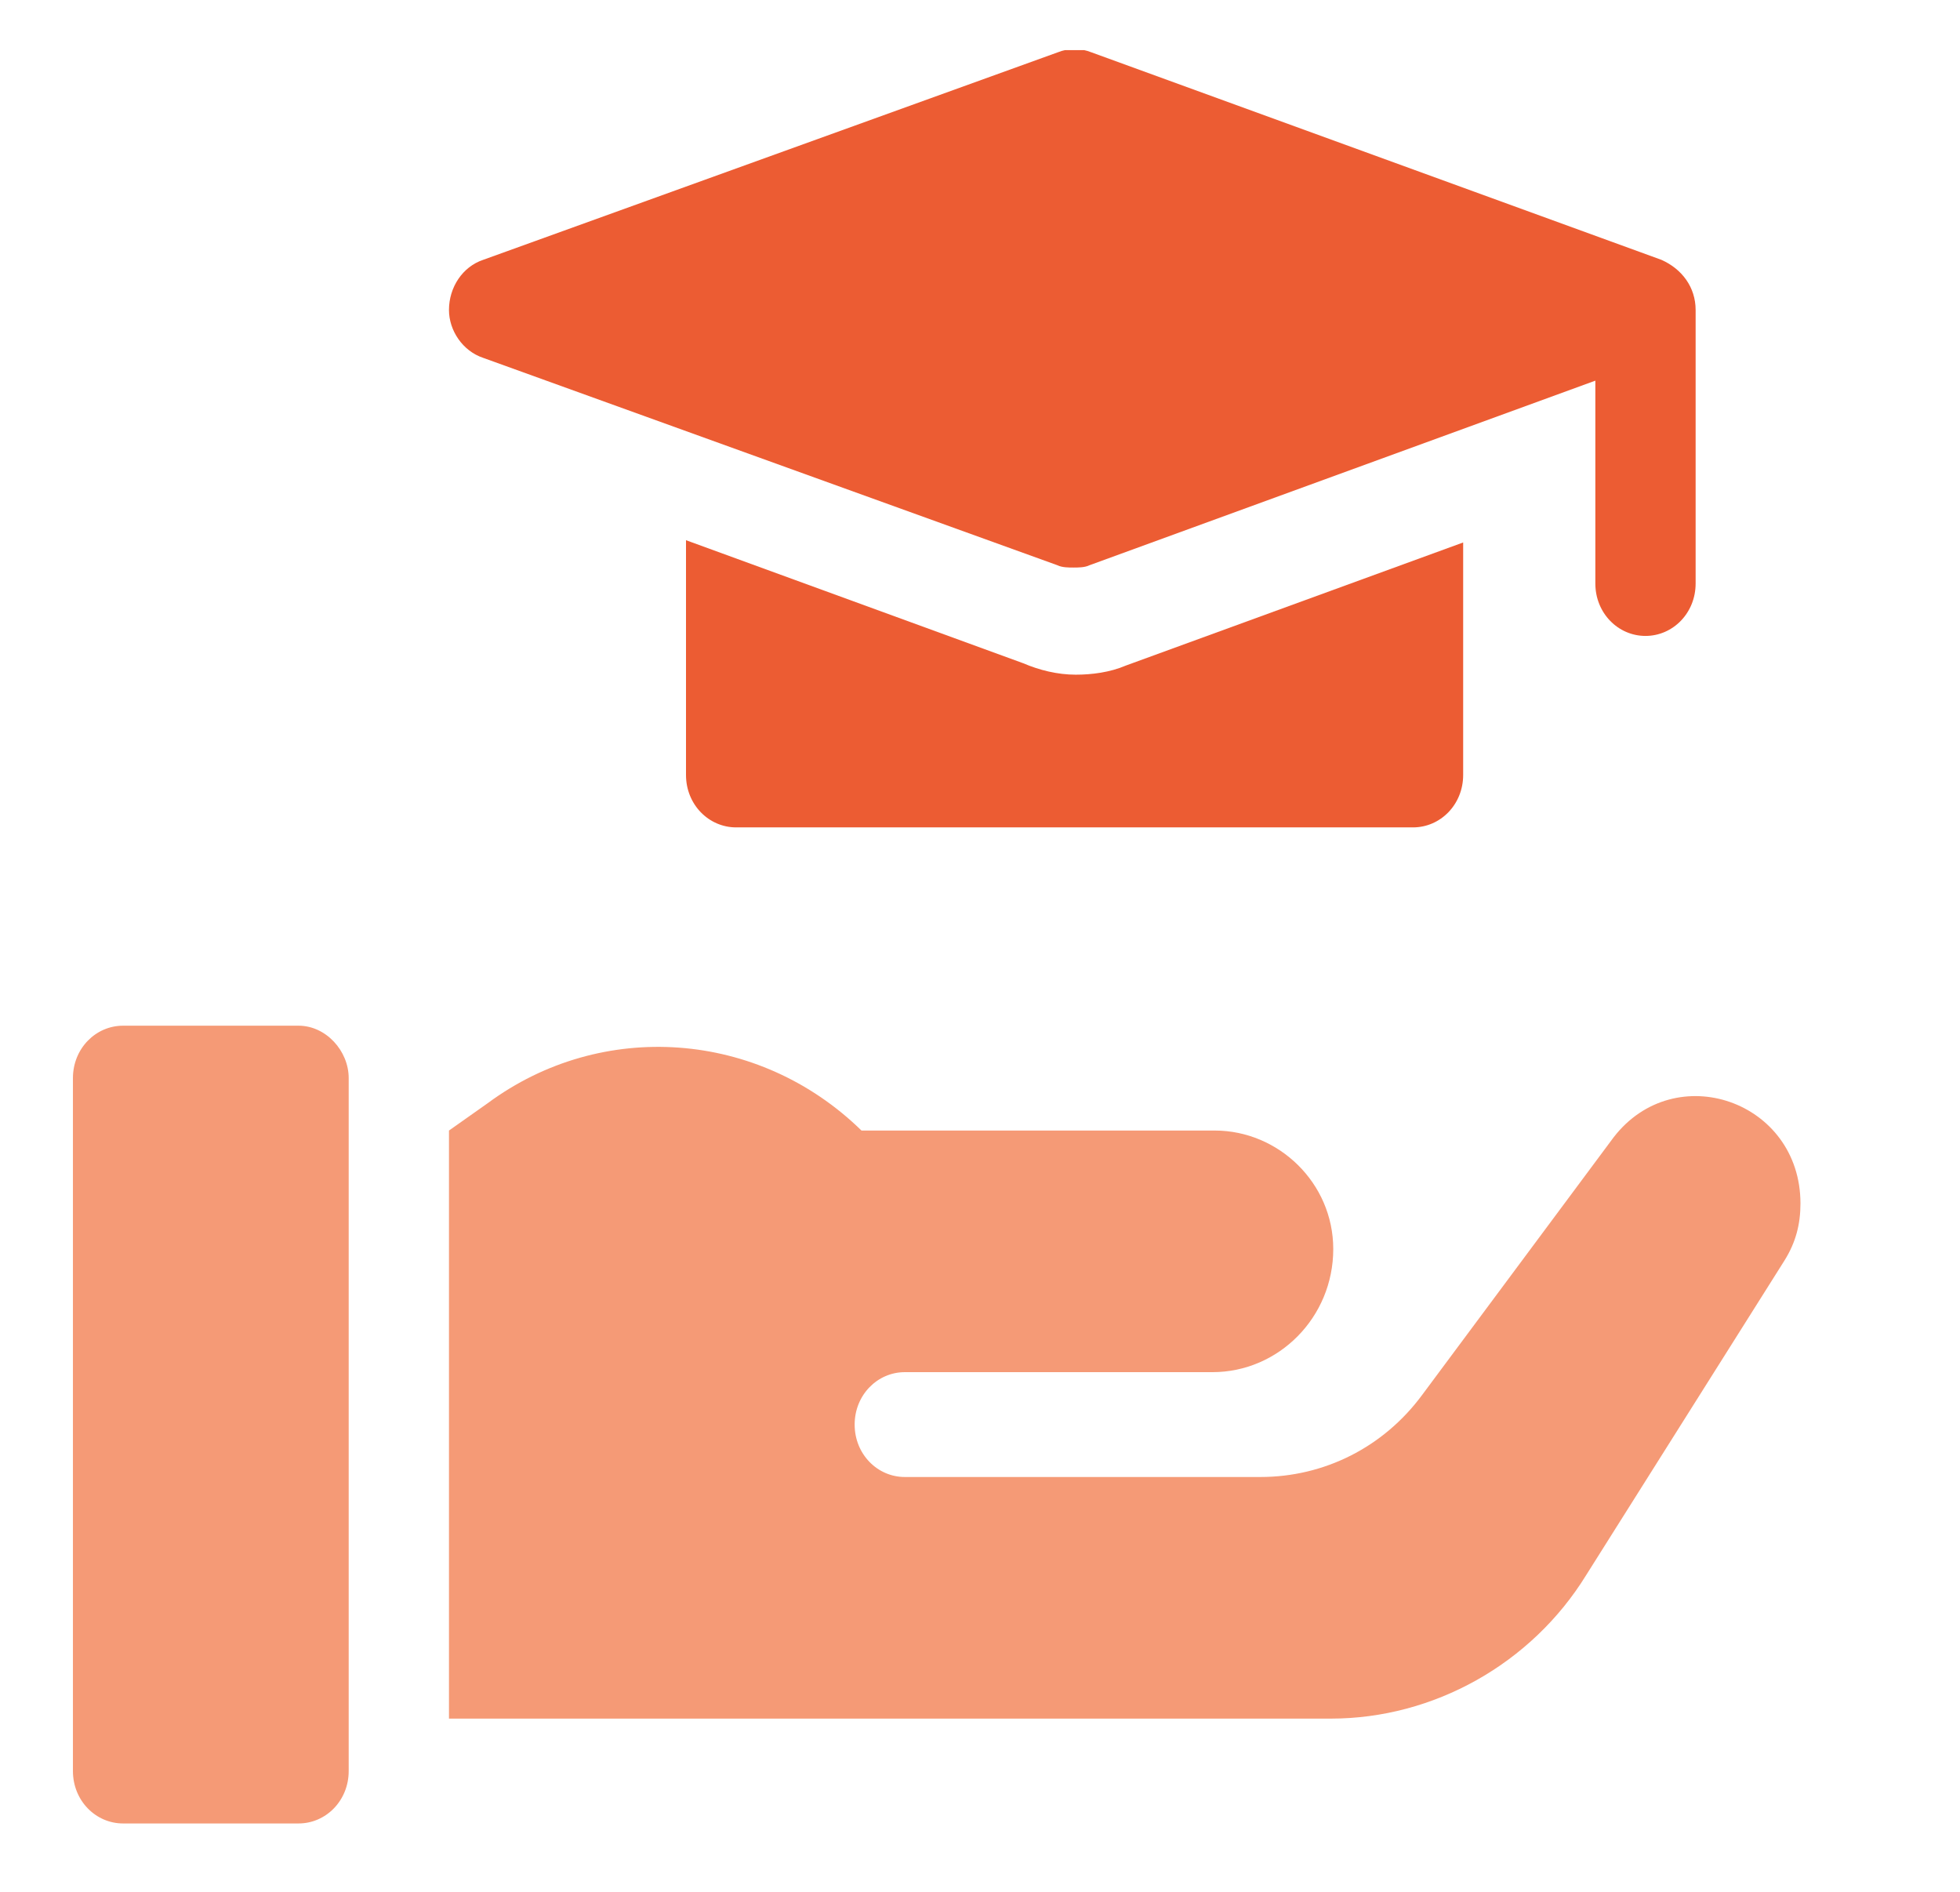
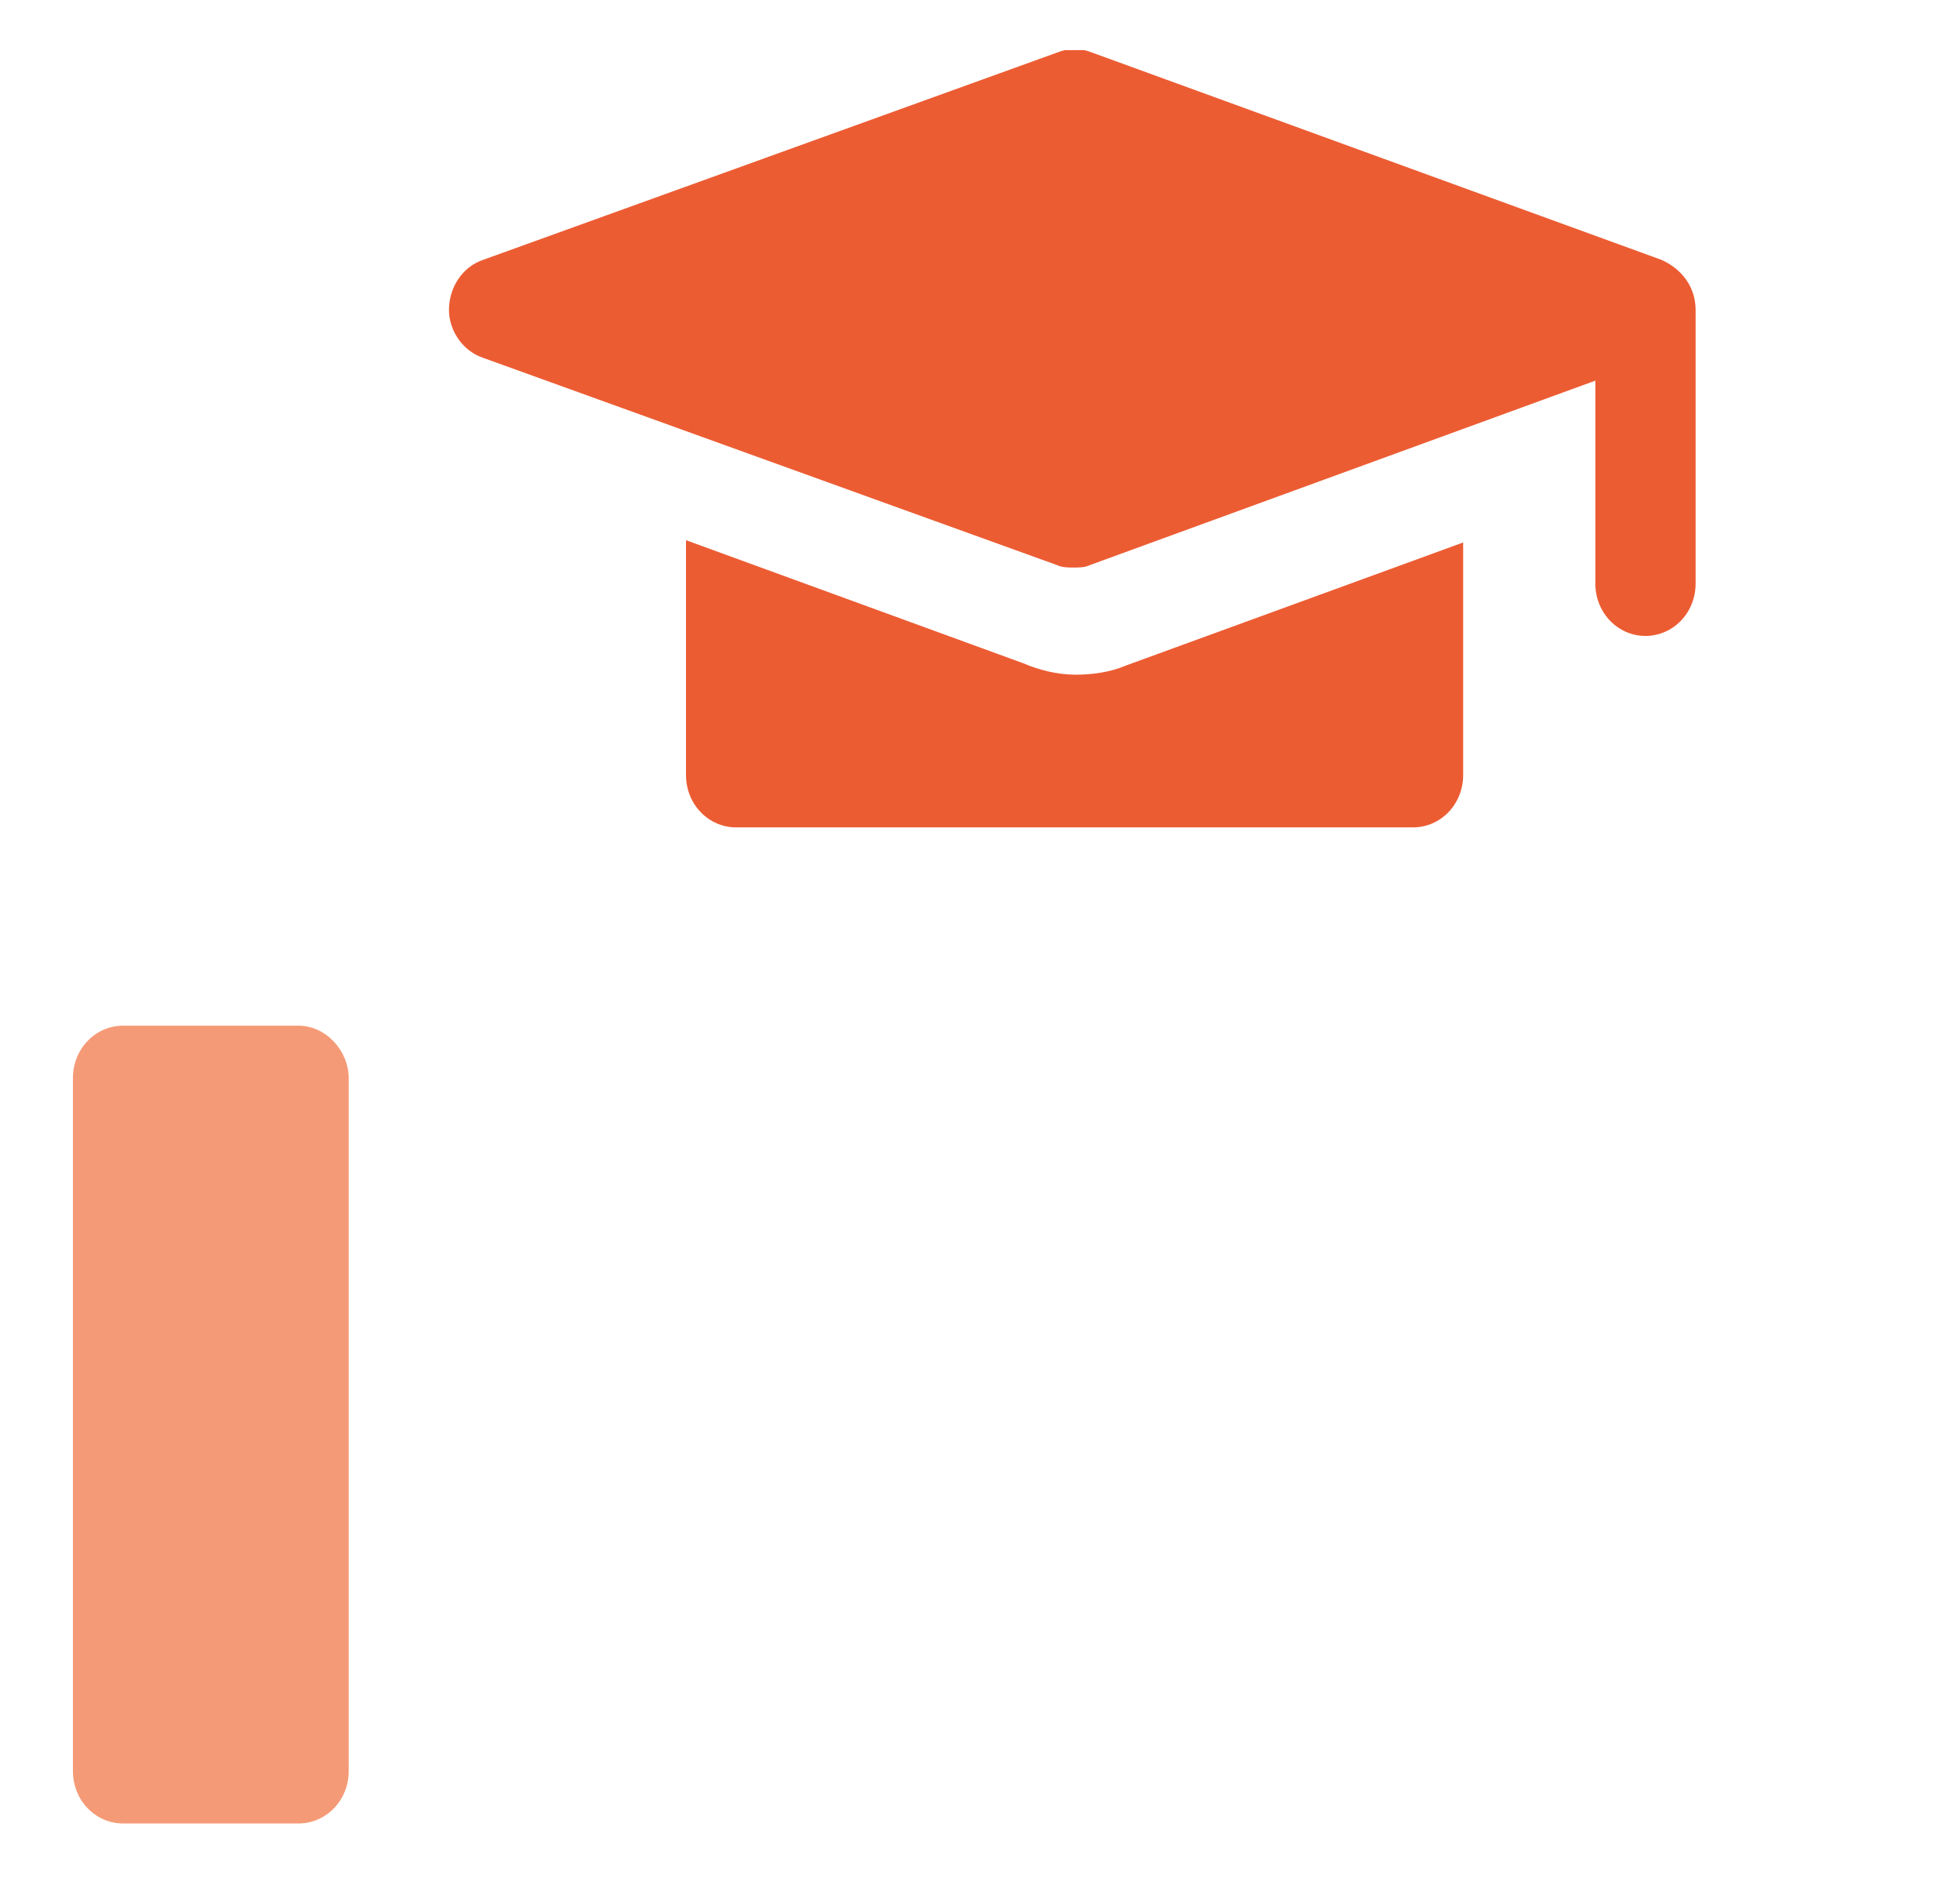
<svg xmlns="http://www.w3.org/2000/svg" id="Layer_1" data-name="Layer 1" viewBox="0 0 86 83" width="86" height="83">
  <defs>
    <style>      .cls-1 {        clip-path: url(#clippath);      }      .cls-2 {        fill: none;      }      .cls-2, .cls-3, .cls-4 {        stroke-width: 0px;      }      .cls-5 {        clip-path: url(#clippath-1);      }      .cls-6 {        clip-path: url(#clippath-3);      }      .cls-7 {        clip-path: url(#clippath-2);      }      .cls-3 {        fill: #ec5c33;      }      .cls-4 {        fill: #f59a76;      }    </style>
    <clipPath id="clippath">
      <rect class="cls-2" x="3.2" y="2.2" width="75.8" height="77.8" />
    </clipPath>
    <clipPath id="clippath-1">
      <rect class="cls-2" x="3.2" y="2.2" width="75.8" height="77.8" />
    </clipPath>
    <clipPath id="clippath-2">
-       <rect class="cls-2" x="3.2" y="2.2" width="75.8" height="77.8" />
-     </clipPath>
+       </clipPath>
    <clipPath id="clippath-3">
      <rect class="cls-2" x="3.2" y="2.2" width="75.8" height="77.8" />
    </clipPath>
  </defs>
  <g class="cls-1">
    <path class="cls-3" d="M44.9,29.1l-14.8-5.4v10.3c0,1.3,1,2.3,2.2,2.3h29.7c1.2,0,2.2-1,2.2-2.3v-10.2l-14.8,5.4c-.7.3-1.5.4-2.2.4-.8,0-1.6-.2-2.3-.5" />
  </g>
  <g class="cls-5">
    <path class="cls-3" d="M21.2,15.7l25.2,9.1c.2.1.5.1.7.1s.5,0,.7-.1l22.2-8.1v8.9c0,1.3,1,2.3,2.2,2.3s2.2-1,2.2-2.3v-12c0-1-.6-1.8-1.5-2.2L47.9,2.3c-.5-.2-1-.2-1.5,0l-25.2,9.1c-.9.3-1.5,1.2-1.5,2.2,0,.9.6,1.8,1.5,2.1" />
  </g>
  <g class="cls-7">
-     <path class="cls-4" d="M70.8,49.9l-8.4,11.3c-1.7,2.3-4.3,3.6-7.1,3.6h-15.6c-1.2,0-2.2-1-2.2-2.3s1-2.3,2.2-2.3h13.5c2.9,0,5.3-2.4,5.3-5.4,0-2.9-2.4-5.2-5.2-5.2h-15.5c-4.5-4.4-11.4-4.9-16.4-1.2l-1.7,1.2v25.8h38.7c4.5,0,8.8-2.4,11.2-6.3l8.7-13.8c.5-.8.7-1.6.7-2.5,0-4.5-5.5-6.4-8.2-2.9" />
-   </g>
+     </g>
  <g class="cls-6">
    <path class="cls-4" d="M13.1,45h-7.7c-1.2,0-2.2,1-2.2,2.3v30.4c0,1.3,1,2.3,2.2,2.3h7.7c1.2,0,2.2-1,2.2-2.3v-30.4c0-1.2-1-2.3-2.2-2.3" />
  </g>
</svg>